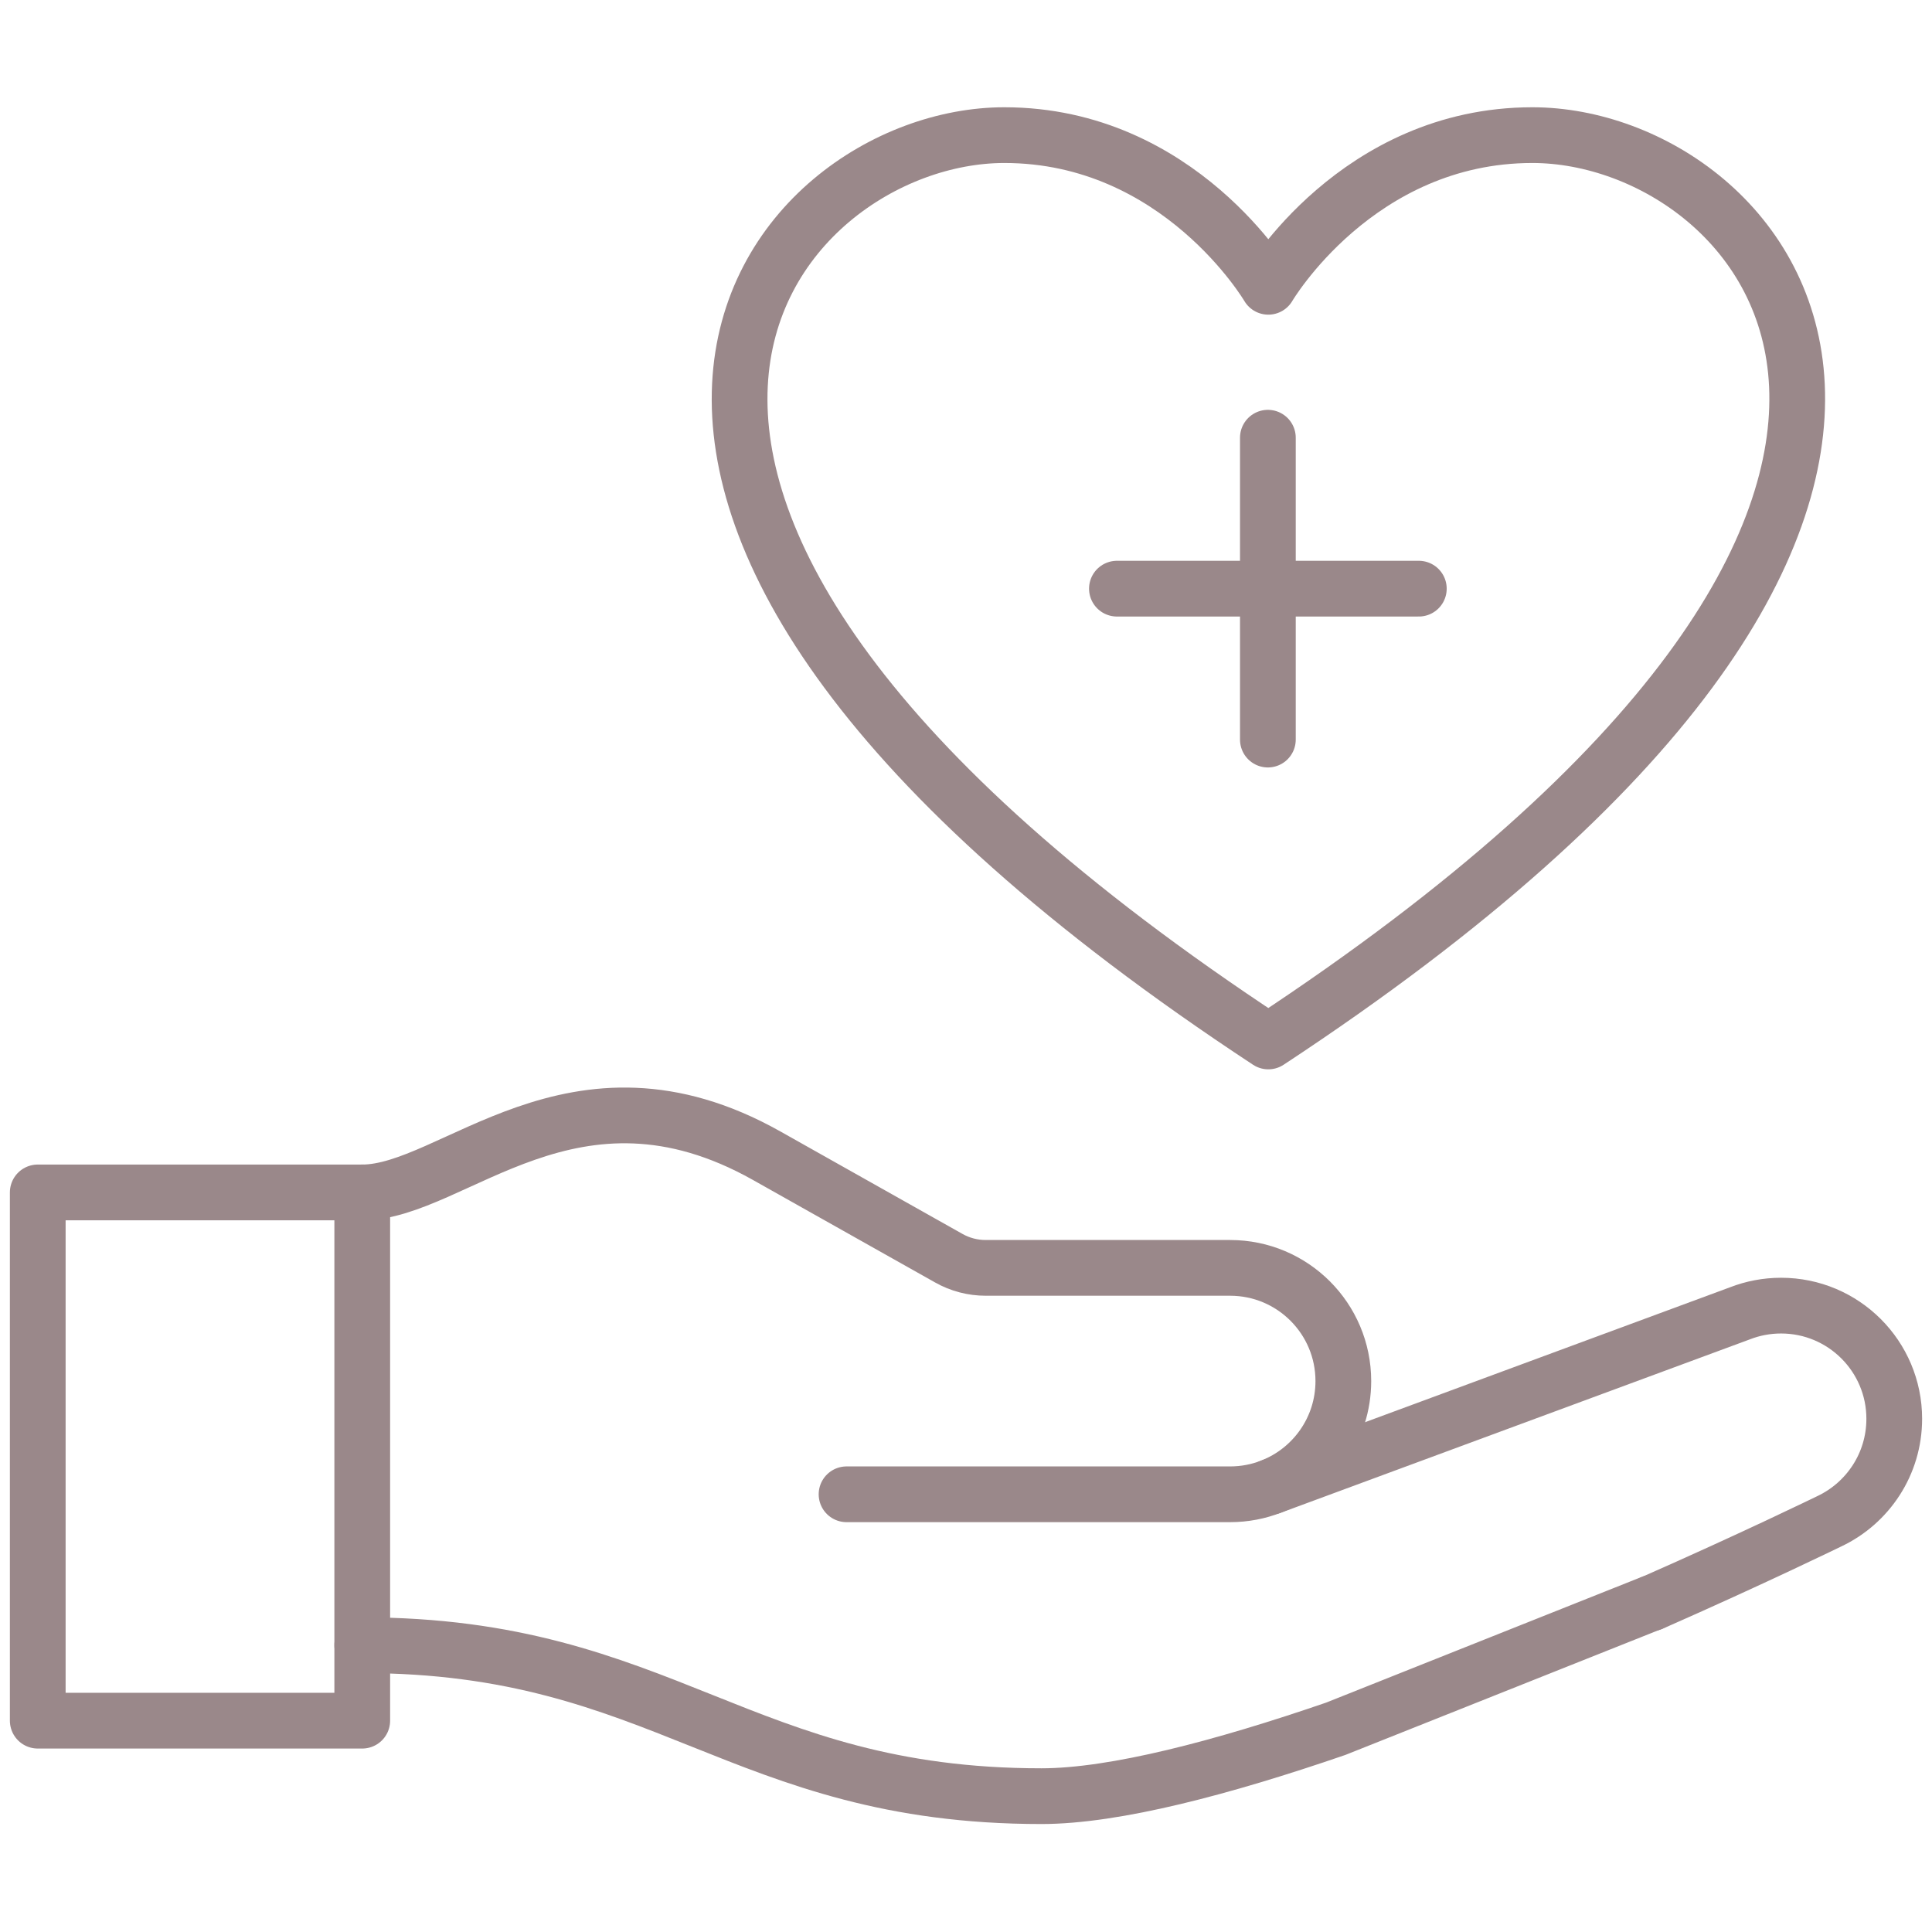
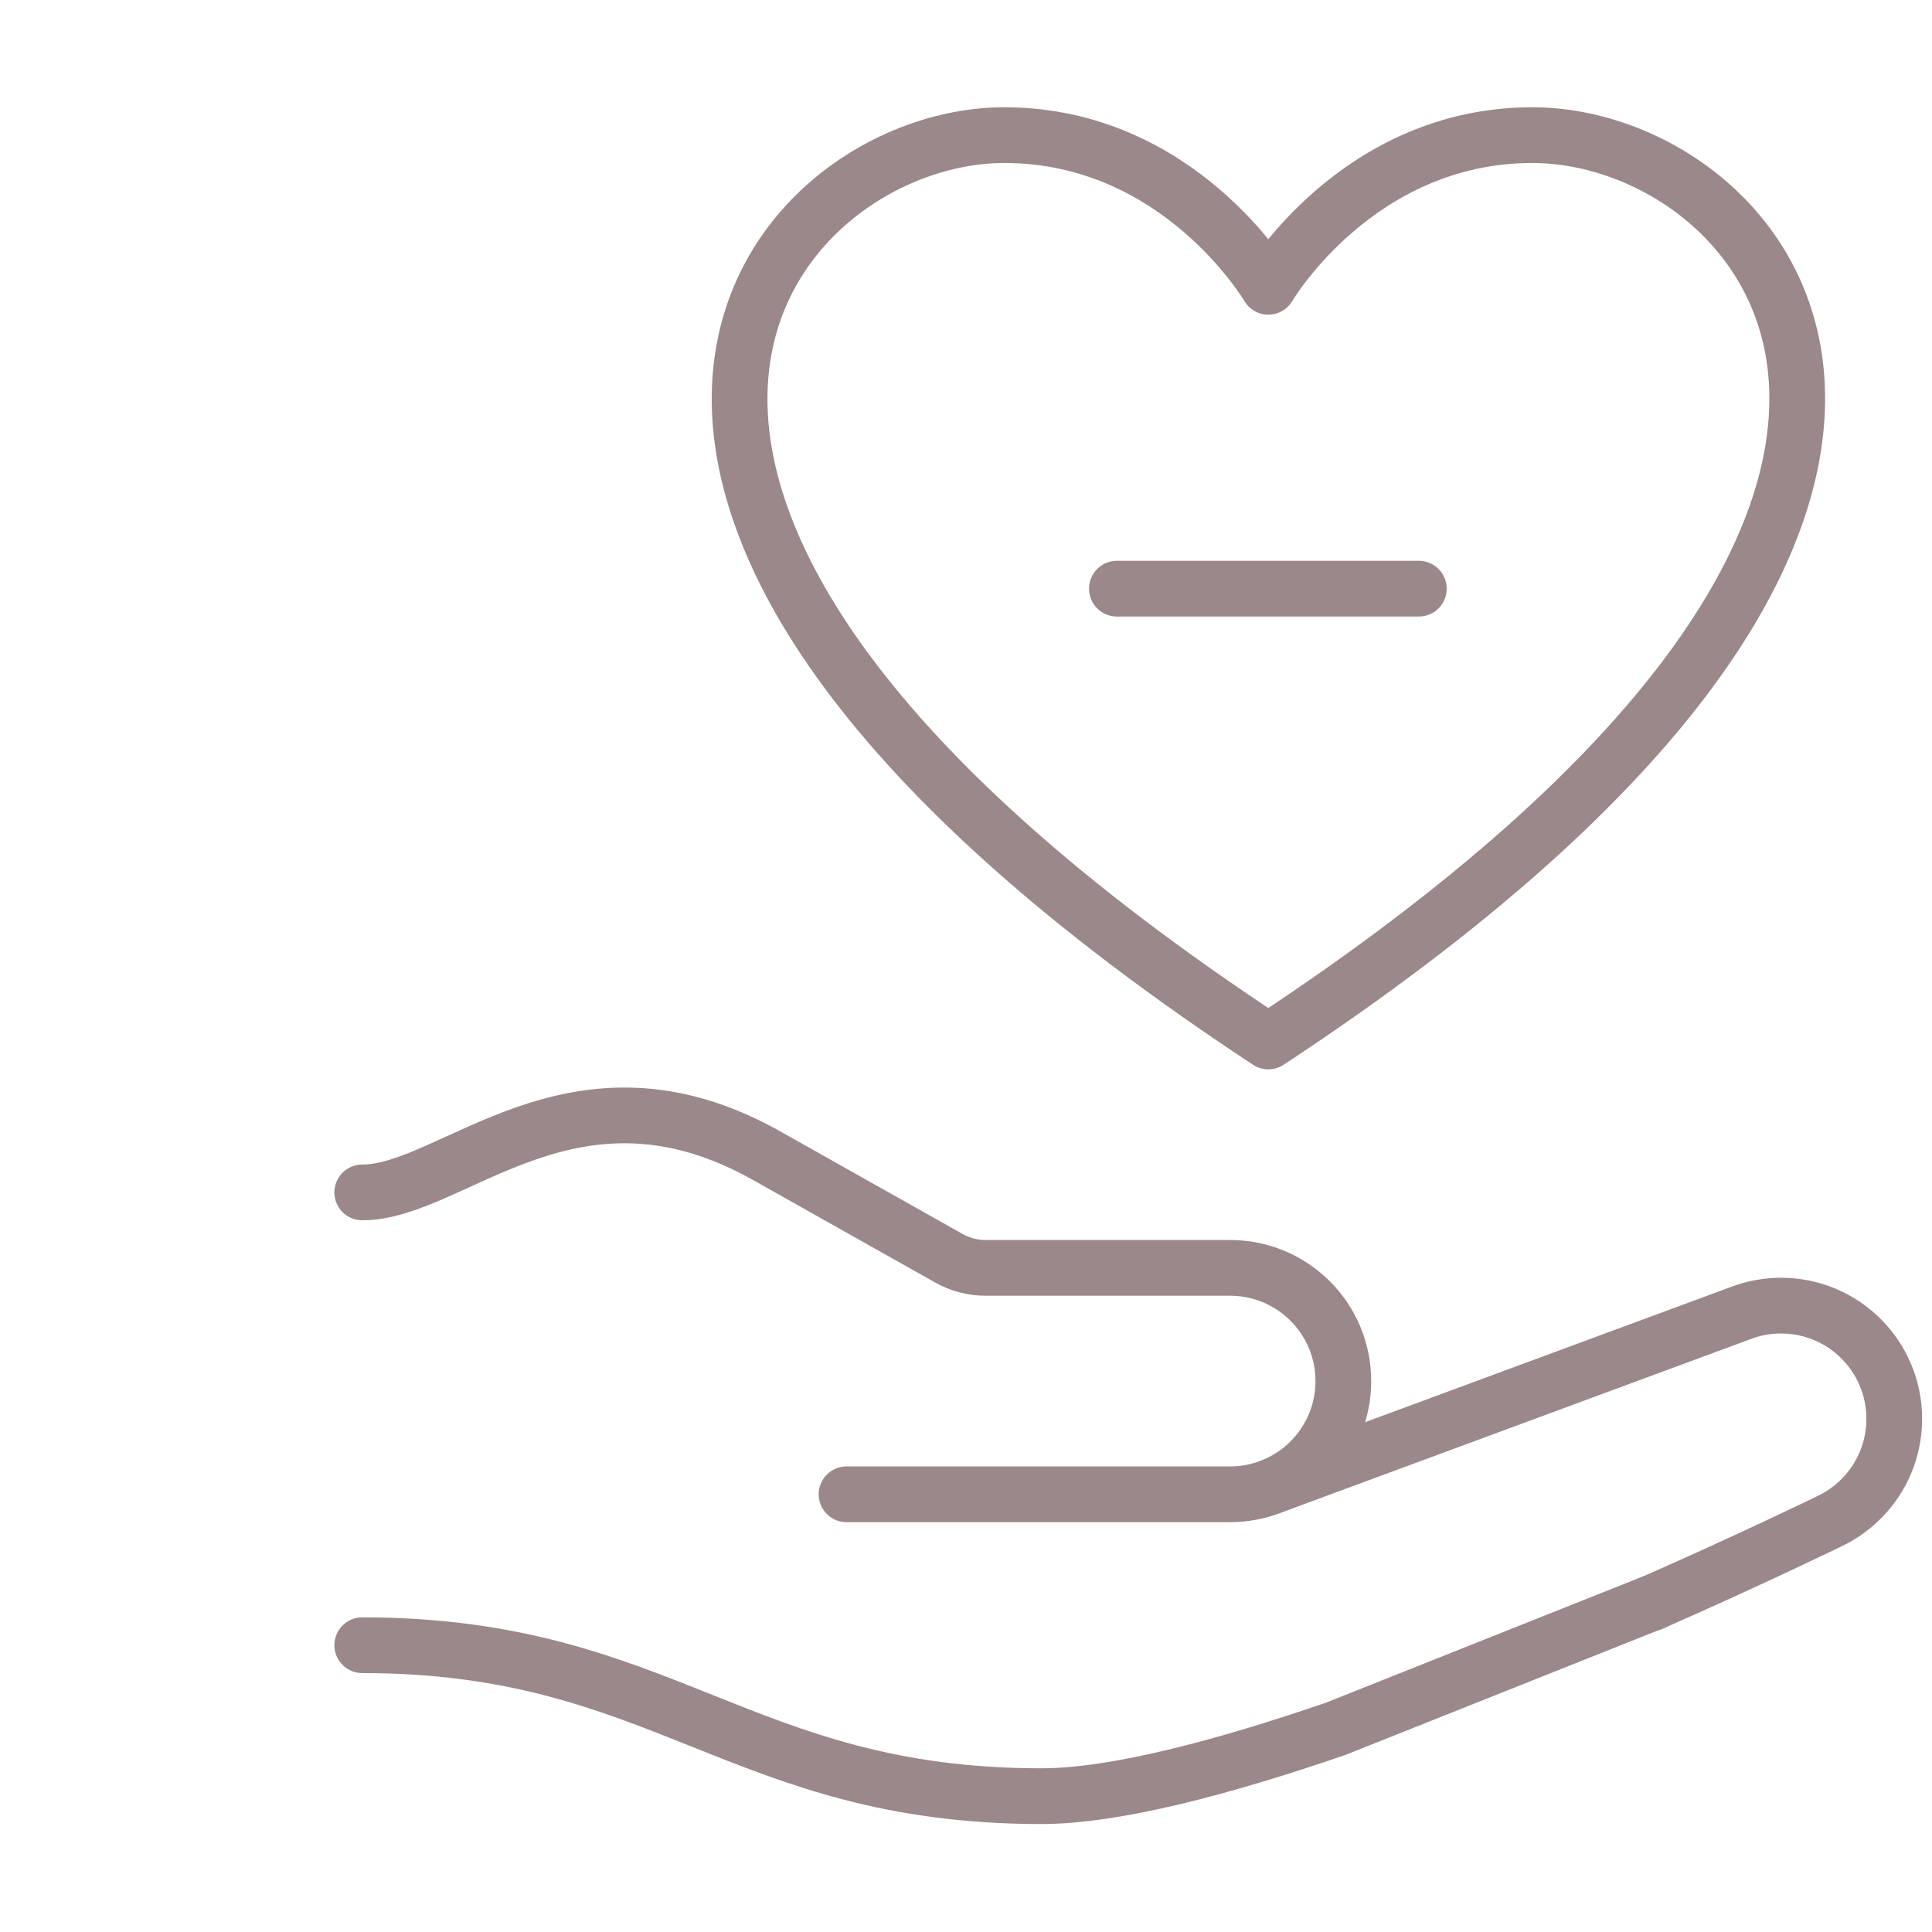
<svg xmlns="http://www.w3.org/2000/svg" viewBox="0 0 52 52" fill="none">
  <path d="M22.785 40.219H33.109C33.498 40.219 33.87 40.146 34.212 40.012C35.35 39.571 36.156 38.466 36.156 37.172C36.156 35.489 34.792 34.125 33.109 34.125H26.532C26.183 34.125 25.84 34.036 25.536 33.864L20.633 31.105C15.438 28.184 12.196 32.094 9.75 32.094" stroke="#9A888A" stroke-width="1.5" stroke-miterlimit="10" stroke-linecap="round" stroke-linejoin="round" />
-   <path d="M9.75 44.281V46.312H1.016V32.094H9.75V44.281Z" stroke="#9A888A" stroke-width="1.5" stroke-miterlimit="10" stroke-linecap="round" stroke-linejoin="round" />
-   <path d="M34.137 7.719C34.137 7.719 36.525 3.637 41.244 3.637C47.581 3.637 56.264 13.473 34.137 28.031C11.973 13.448 20.745 3.637 27.031 3.637C31.749 3.637 34.137 7.719 34.137 7.719Z" stroke="#9A888A" stroke-width="1.5" stroke-miterlimit="10" stroke-linecap="round" stroke-linejoin="round" />
-   <path d="M34.125 11.781V19.906" stroke="#9A888A" stroke-width="1.5" stroke-miterlimit="10" stroke-linecap="round" stroke-linejoin="round" />
+   <path d="M34.137 7.719C34.137 7.719 36.525 3.637 41.244 3.637C47.581 3.637 56.264 13.473 34.137 28.031C11.973 13.448 20.745 3.637 27.031 3.637C31.749 3.637 34.137 7.719 34.137 7.719" stroke="#9A888A" stroke-width="1.5" stroke-miterlimit="10" stroke-linecap="round" stroke-linejoin="round" />
  <path d="M30.062 15.844H38.188" stroke="#9A888A" stroke-width="1.5" stroke-miterlimit="10" stroke-linecap="round" stroke-linejoin="round" />
  <path d="M9.75 44.281C17.875 44.281 19.906 48.344 28.031 48.344C30.01 48.344 32.919 47.573 35.952 46.53L44.463 43.14" stroke="#9A888A" stroke-width="1.5" stroke-miterlimit="10" stroke-linecap="round" stroke-linejoin="round" />
  <path d="M44.446 43.152C47.21 41.935 49.168 40.977 49.241 40.943C50.272 40.454 50.984 39.404 50.984 38.187C50.984 36.505 49.62 35.141 47.938 35.141C47.549 35.141 47.177 35.214 46.834 35.347L34.212 40.013" stroke="#9A888A" stroke-width="1.5" stroke-miterlimit="10" stroke-linecap="round" stroke-linejoin="round" />
</svg>